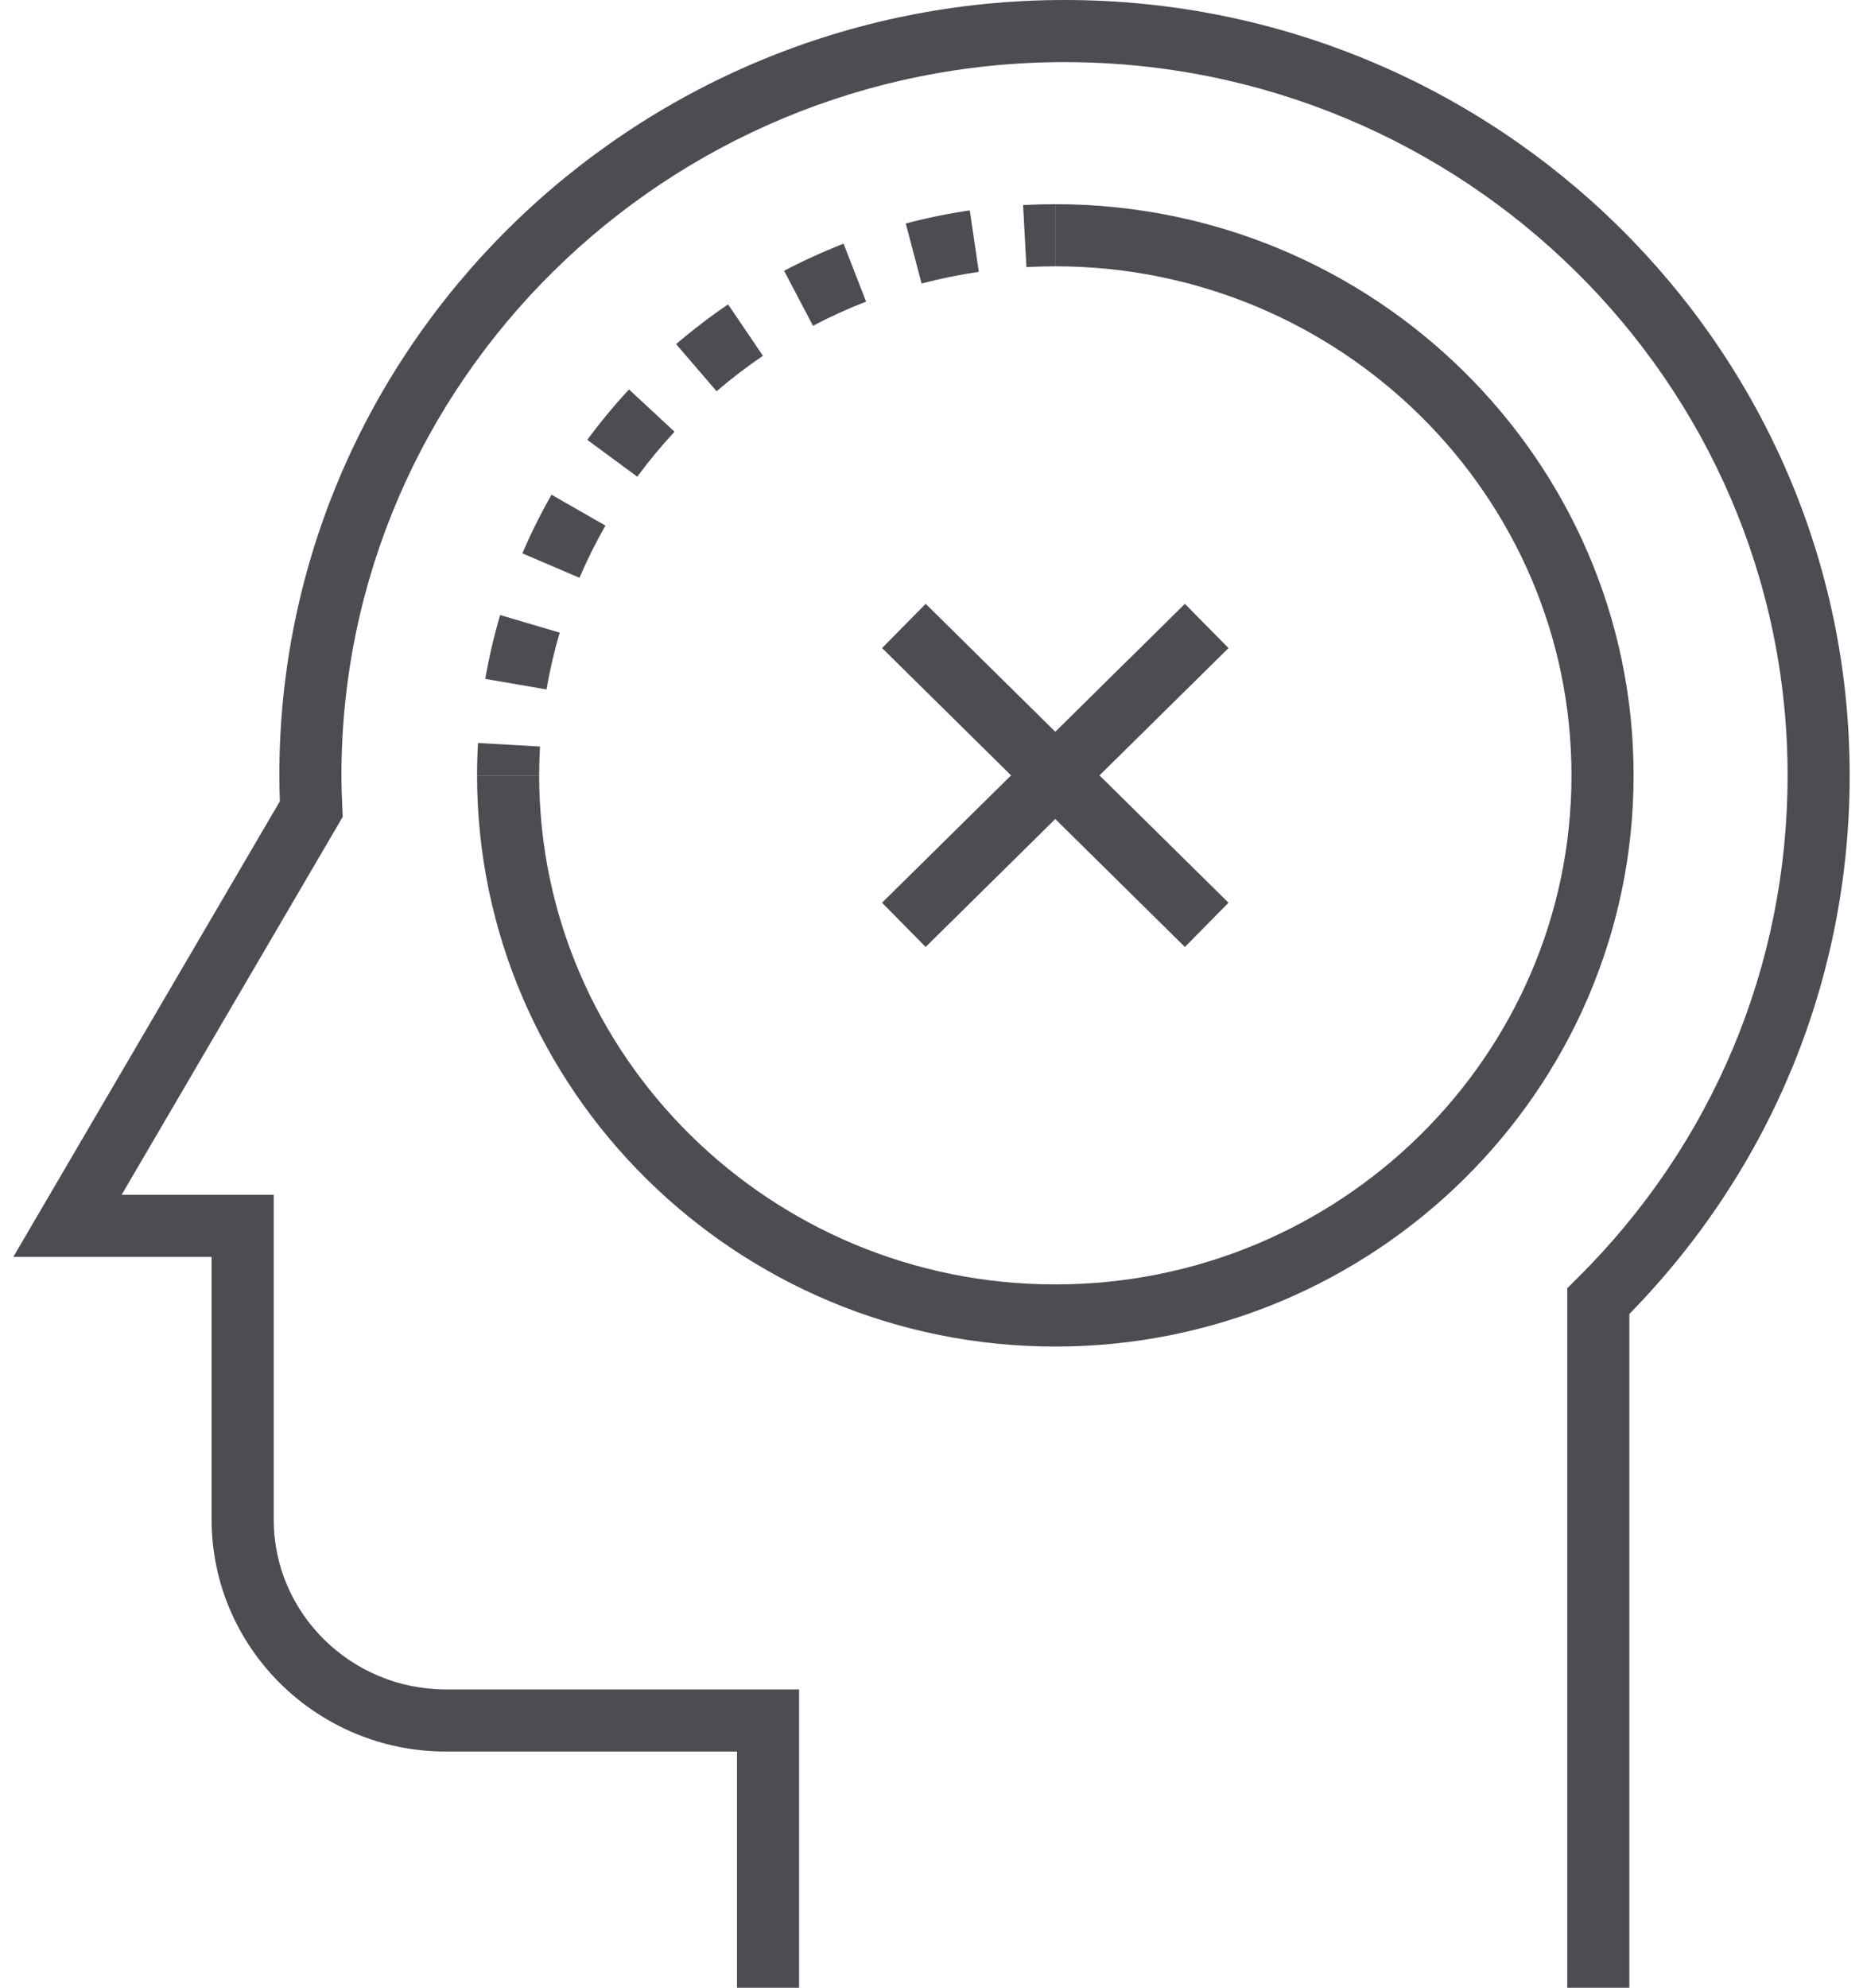
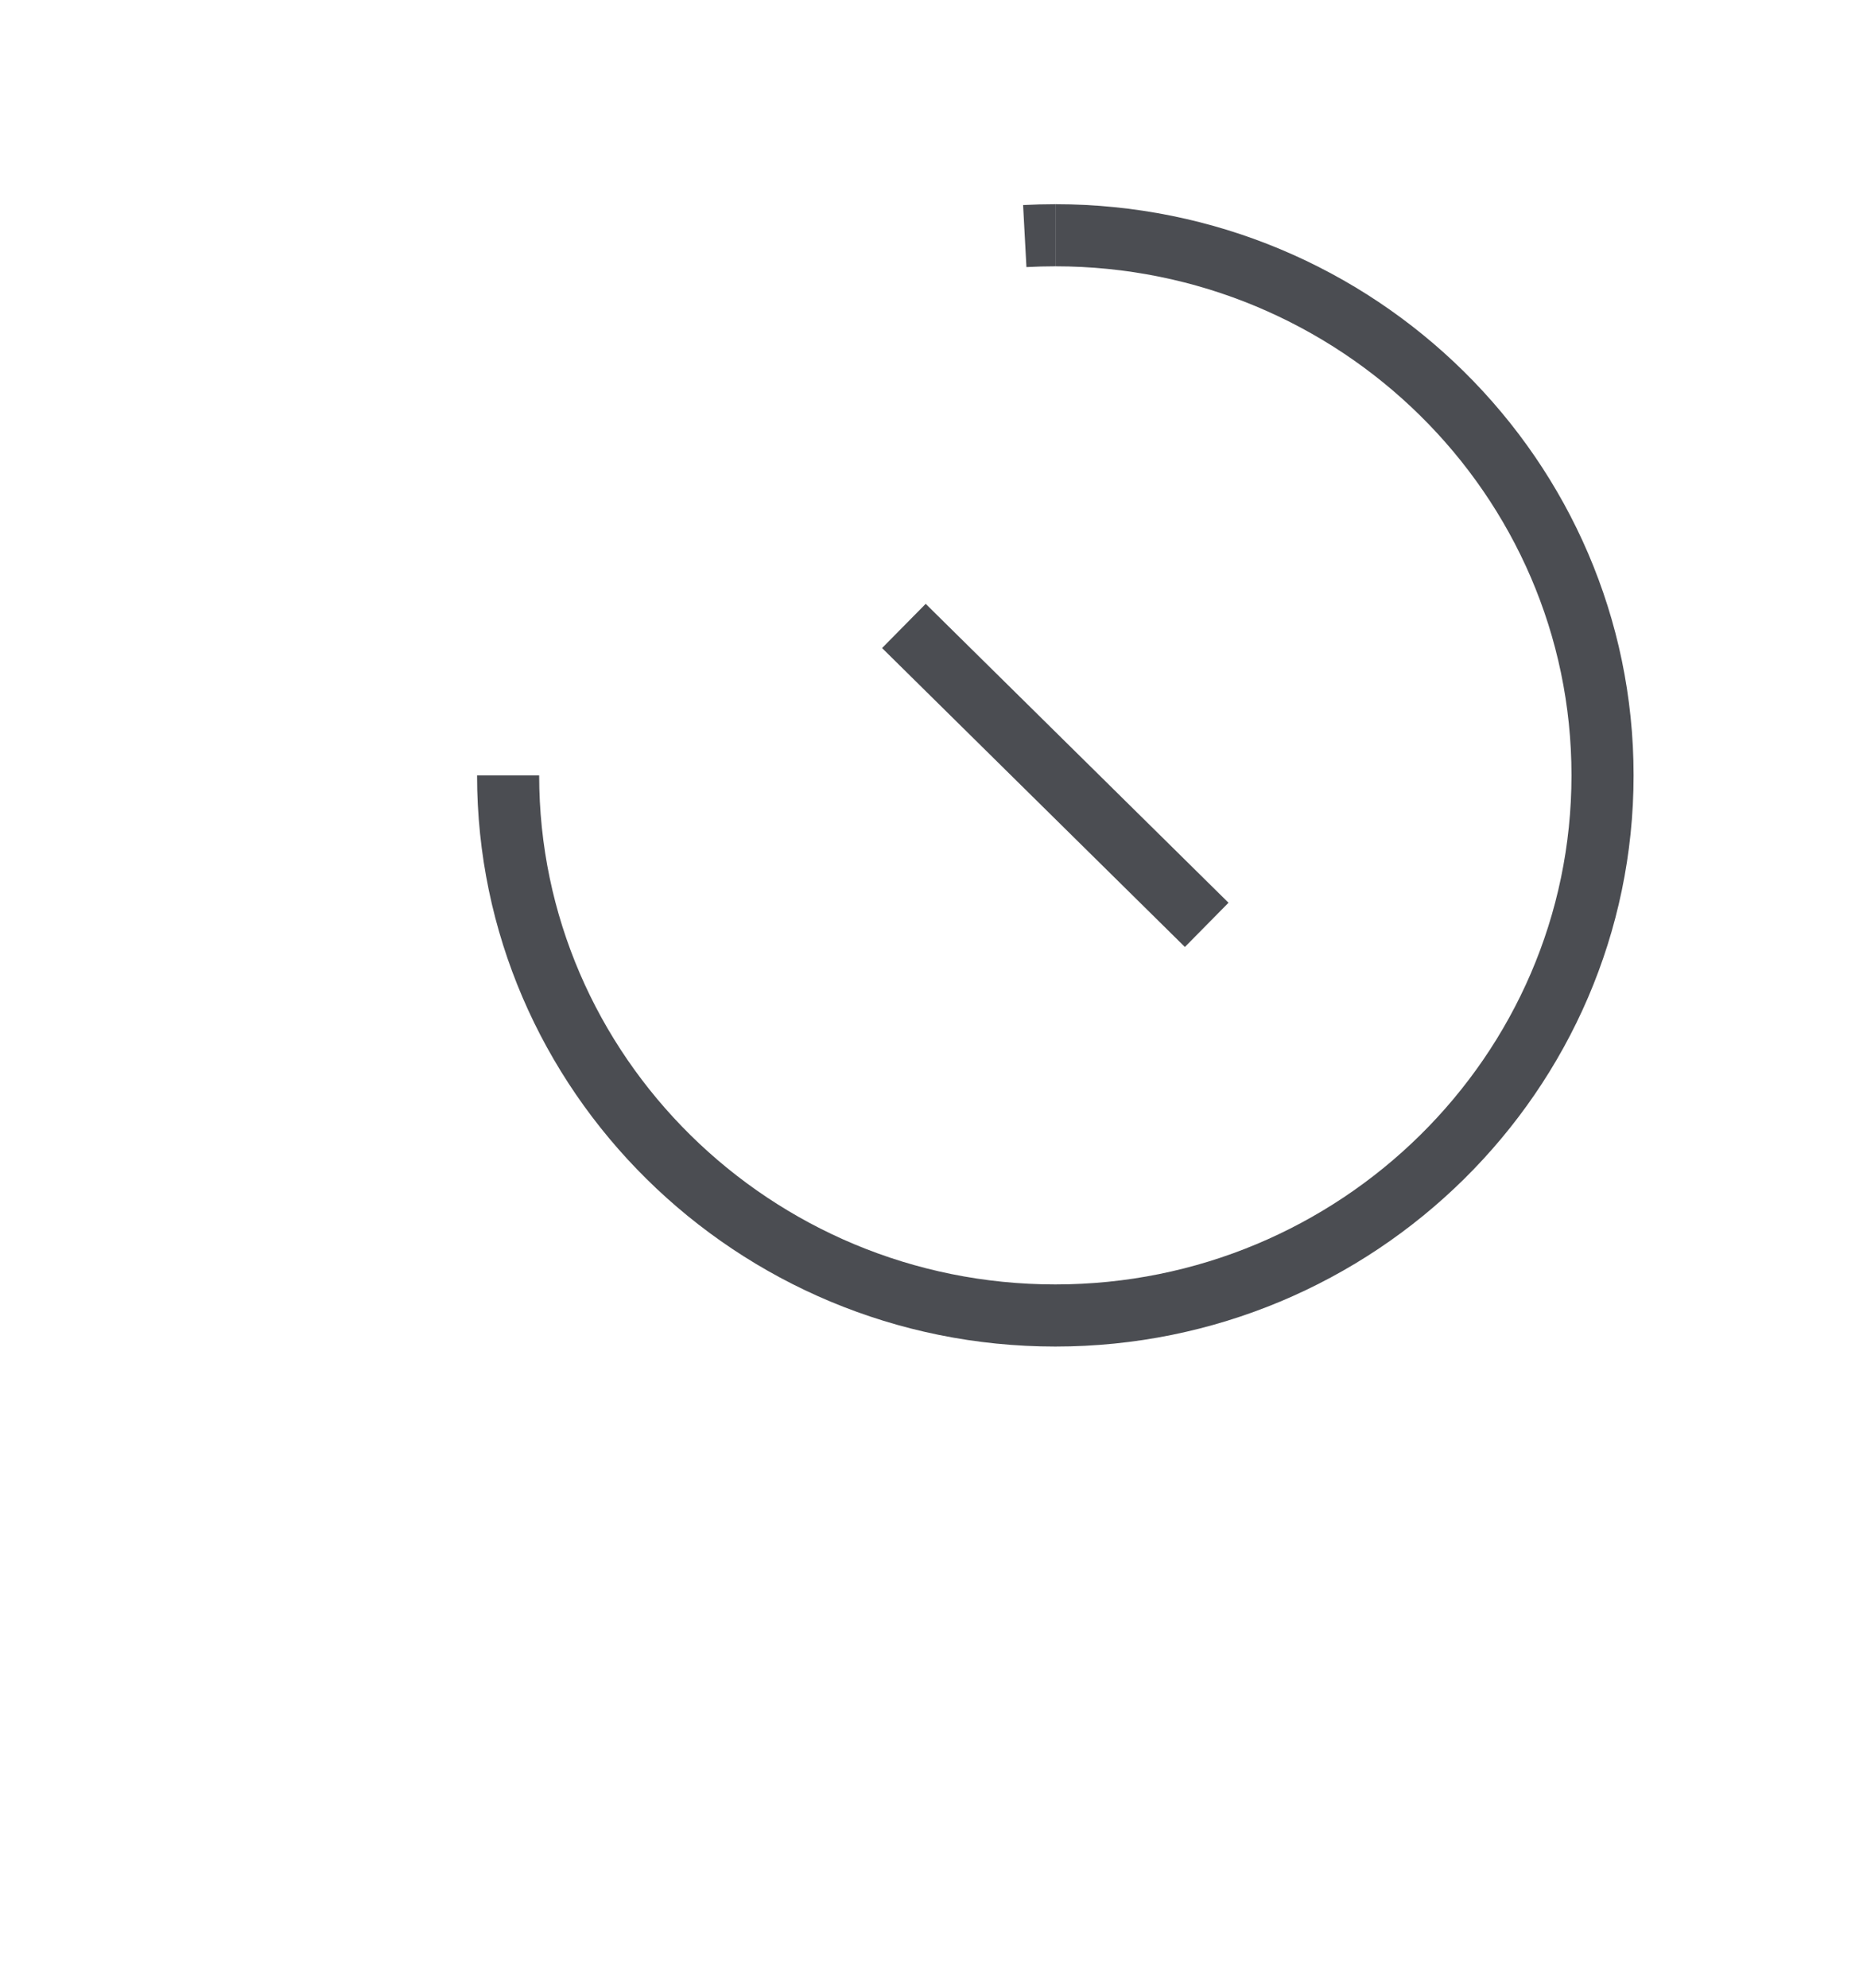
<svg xmlns="http://www.w3.org/2000/svg" width="120px" height="128px" viewBox="0 0 120 128" version="1.1">
  <title>FAILURE</title>
  <desc>Created with Sketch.</desc>
  <g id="Page-1" stroke="none" stroke-width="1" fill="none" fill-rule="evenodd">
    <g id="CrewStream_Pricing-2-Copy" transform="translate(-1077, -473)" fill="#4B4D52" fill-rule="nonzero">
      <g id="FAILURE" transform="translate(1077, 473)">
-         <path d="M104.95,128 L100.95,128 L100.95,82.952 L101.544,82.365 C110.314,73.696 115.143,62.178 115.143,49.933 C115.143,24.605 94.25,4 68.57,4 C42.888,4 21.992,24.605 21.992,49.933 C21.992,50.632 22.018,51.322 22.049,52.013 L22.074,52.601 L7.834,76.939 L17.632,76.939 L17.632,97.863 C17.632,103.888 22.609,108.791 28.727,108.791 L51.472,108.791 L51.472,128 L47.472,128 L47.472,112.791 L28.727,112.791 C20.404,112.791 13.632,106.095 13.632,97.863 L13.632,80.939 L0.857,80.939 L18.028,51.596 C18.007,51.044 17.992,50.491 17.992,49.933 C17.992,22.4 40.682,0 68.57,0 C96.456,0 119.142,22.4 119.142,49.933 C119.142,62.976 114.109,75.258 104.95,84.612 L104.95,128 Z" id="Path" />
        <g id="Group" transform="translate(30, 13)">
          <path d="M37.975,73.71 C17.438,73.71 0.729,57.21 0.729,36.928 L4.729,36.928 C4.729,55.004 19.643,69.71 37.975,69.71 C56.308,69.71 71.223,55.004 71.223,36.928 C71.223,18.853 56.308,4.149 37.975,4.149 L37.975,0.149 C58.514,0.149 75.223,16.648 75.223,36.928 C75.223,57.21 58.514,73.71 37.975,73.71 Z" id="Path" />
          <g>
-             <path d="M4.729,36.928 L0.729,36.928 C0.729,36.229 0.749,35.534 0.789,34.845 L4.782,35.073 C4.747,35.687 4.729,36.305 4.729,36.928 Z" id="Path" />
-             <path d="M5.199,31.397 L1.258,30.717 C1.496,29.332 1.82,27.948 2.216,26.605 L6.052,27.739 C5.698,28.934 5.412,30.165 5.199,31.397 Z M7.324,24.207 L3.646,22.634 C4.196,21.347 4.829,20.077 5.526,18.859 L8.998,20.845 C8.377,21.93 7.813,23.062 7.324,24.207 Z M11.05,17.696 L7.828,15.325 C8.655,14.201 9.559,13.109 10.515,12.079 L13.448,14.8 C12.594,15.719 11.787,16.693 11.05,17.696 Z M16.156,12.195 L13.551,9.16 C14.614,8.248 15.739,7.387 16.897,6.602 L19.143,9.912 C18.109,10.612 17.105,11.38 16.156,12.195 Z M22.366,7.978 L20.506,4.437 C21.743,3.787 23.032,3.2 24.336,2.693 L25.786,6.421 C24.622,6.873 23.472,7.397 22.366,7.978 Z M29.362,5.258 L28.342,1.39 C29.696,1.034 31.083,0.75 32.467,0.547 L33.047,4.505 C31.811,4.687 30.571,4.939 29.362,5.258 Z" id="Shape" />
            <path d="M36.115,4.199 L35.9,0.205 C36.587,0.168 37.28,0.149 37.976,0.149 L37.976,4.149 C37.353,4.149 36.731,4.166 36.115,4.199 Z" id="Path" />
          </g>
        </g>
        <g id="Group" transform="translate(56, 38)">
-           <rect id="Rectangle" transform="translate(11.972, 11.932) rotate(45.389) translate(-11.972, -11.932) " x="9.972" y="-1.77" width="4" height="27.403" />
          <rect id="Rectangle" transform="translate(11.974, 11.932) rotate(44.619) translate(-11.974, -11.932) " x="-1.728" y="9.932" width="27.403" height="4" />
        </g>
      </g>
    </g>
  </g>
</svg>